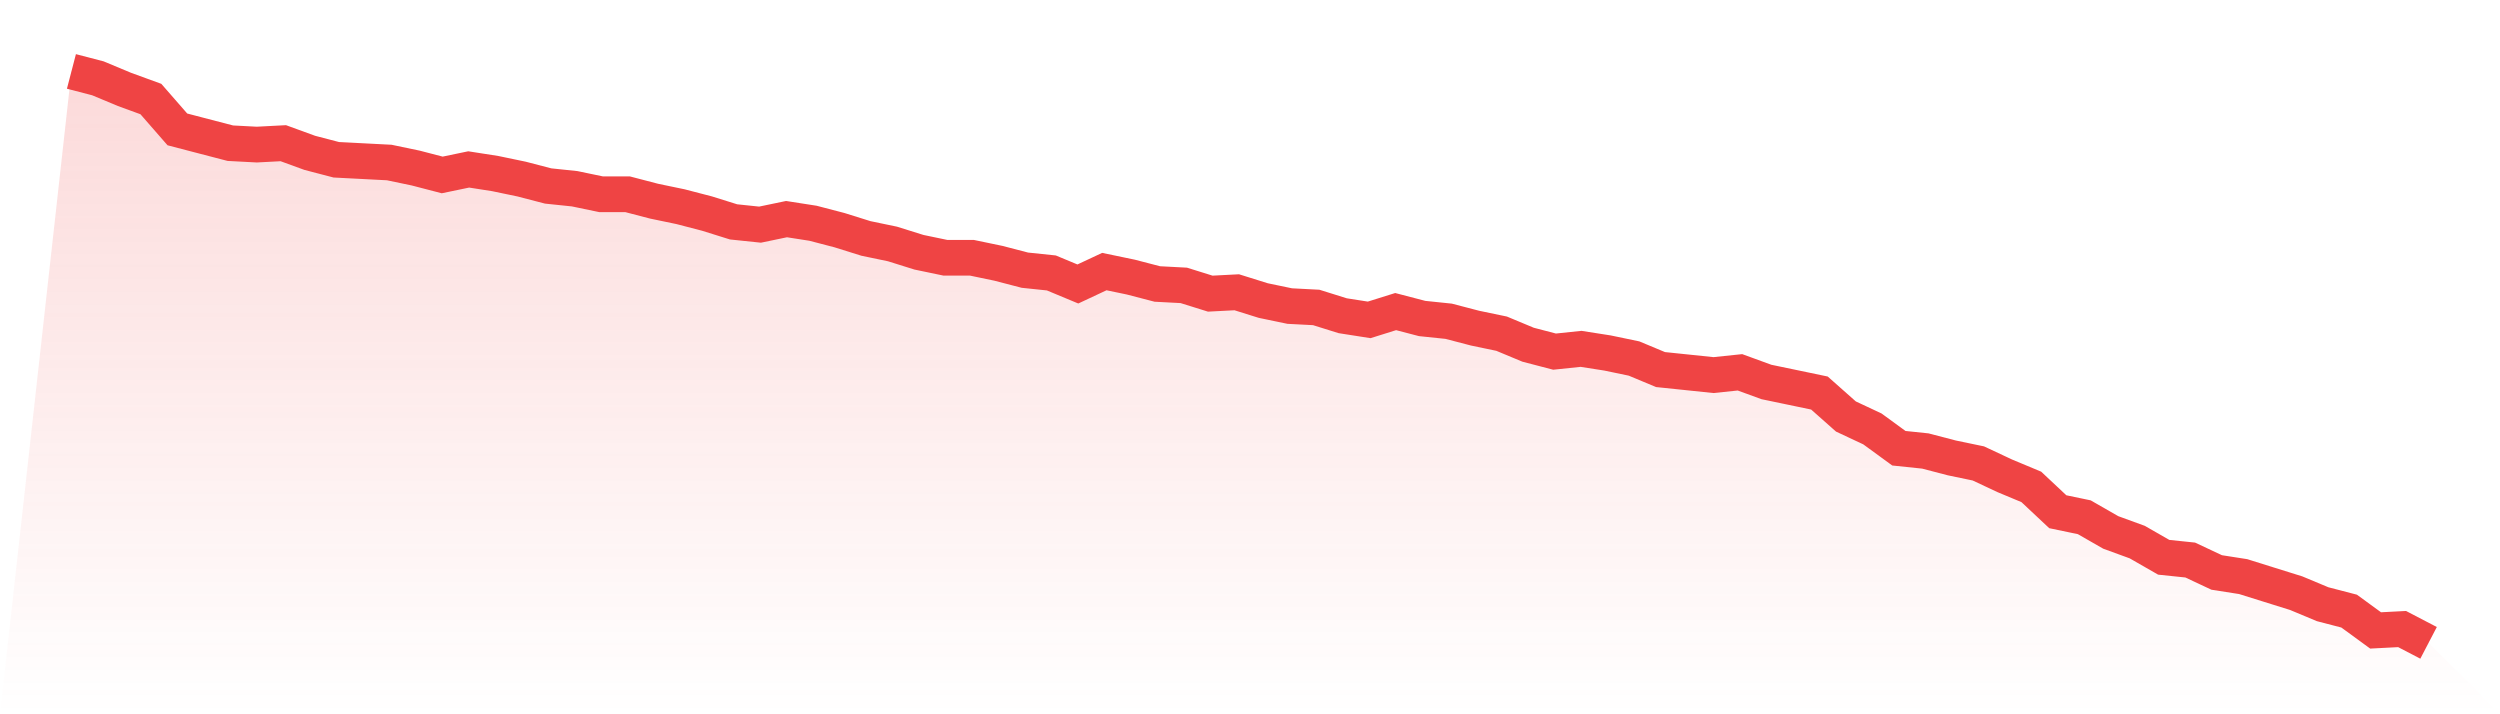
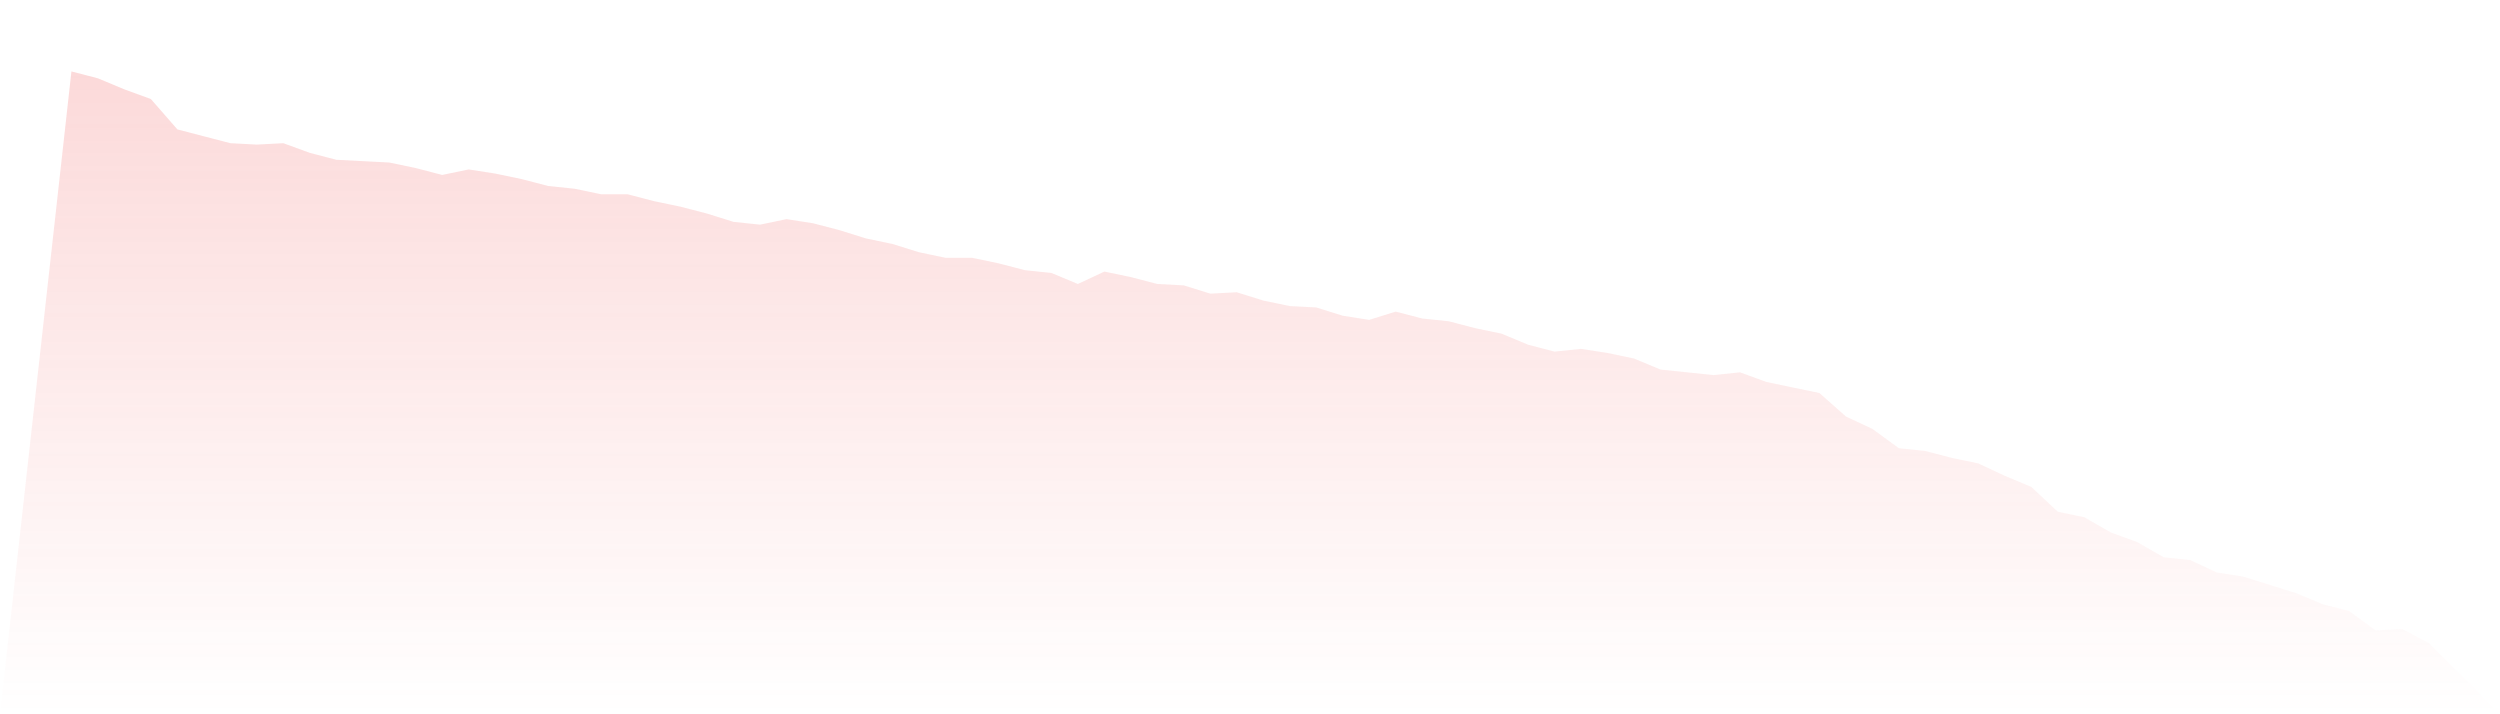
<svg xmlns="http://www.w3.org/2000/svg" viewBox="0 0 140 40">
  <defs>
    <linearGradient id="gradient" x1="0" x2="0" y1="0" y2="1">
      <stop offset="0%" stop-color="#ef4444" stop-opacity="0.2" />
      <stop offset="100%" stop-color="#ef4444" stop-opacity="0" />
    </linearGradient>
  </defs>
  <path d="M4,4 L4,4 L5.483,4.386 L6.966,5.005 L8.449,5.546 L9.933,7.246 L11.416,7.633 L12.899,8.019 L14.382,8.097 L15.865,8.019 L17.348,8.56 L18.831,8.947 L20.315,9.024 L21.798,9.101 L23.281,9.411 L24.764,9.797 L26.247,9.488 L27.73,9.72 L29.213,10.029 L30.697,10.415 L32.18,10.57 L33.663,10.879 L35.146,10.879 L36.629,11.266 L38.112,11.575 L39.596,11.961 L41.079,12.425 L42.562,12.58 L44.045,12.271 L45.528,12.502 L47.011,12.889 L48.494,13.353 L49.978,13.662 L51.461,14.126 L52.944,14.435 L54.427,14.435 L55.91,14.744 L57.393,15.13 L58.876,15.285 L60.36,15.903 L61.843,15.208 L63.326,15.517 L64.809,15.903 L66.292,15.981 L67.775,16.444 L69.258,16.367 L70.742,16.831 L72.225,17.14 L73.708,17.217 L75.191,17.681 L76.674,17.913 L78.157,17.449 L79.64,17.836 L81.124,17.99 L82.607,18.377 L84.09,18.686 L85.573,19.304 L87.056,19.691 L88.539,19.536 L90.022,19.768 L91.506,20.077 L92.989,20.696 L94.472,20.85 L95.955,21.005 L97.438,20.85 L98.921,21.391 L100.404,21.7 L101.888,22.01 L103.371,23.324 L104.854,24.019 L106.337,25.101 L107.82,25.256 L109.303,25.643 L110.787,25.952 L112.27,26.647 L113.753,27.266 L115.236,28.657 L116.719,28.966 L118.202,29.816 L119.685,30.357 L121.169,31.208 L122.652,31.362 L124.135,32.058 L125.618,32.29 L127.101,32.754 L128.584,33.217 L130.067,33.836 L131.551,34.222 L133.034,35.304 L134.517,35.227 L136,36 L140,40 L0,40 z" fill="url(#gradient)" />
-   <path d="M4,4 L4,4 L5.483,4.386 L6.966,5.005 L8.449,5.546 L9.933,7.246 L11.416,7.633 L12.899,8.019 L14.382,8.097 L15.865,8.019 L17.348,8.56 L18.831,8.947 L20.315,9.024 L21.798,9.101 L23.281,9.411 L24.764,9.797 L26.247,9.488 L27.73,9.72 L29.213,10.029 L30.697,10.415 L32.18,10.57 L33.663,10.879 L35.146,10.879 L36.629,11.266 L38.112,11.575 L39.596,11.961 L41.079,12.425 L42.562,12.58 L44.045,12.271 L45.528,12.502 L47.011,12.889 L48.494,13.353 L49.978,13.662 L51.461,14.126 L52.944,14.435 L54.427,14.435 L55.91,14.744 L57.393,15.13 L58.876,15.285 L60.36,15.903 L61.843,15.208 L63.326,15.517 L64.809,15.903 L66.292,15.981 L67.775,16.444 L69.258,16.367 L70.742,16.831 L72.225,17.14 L73.708,17.217 L75.191,17.681 L76.674,17.913 L78.157,17.449 L79.64,17.836 L81.124,17.99 L82.607,18.377 L84.09,18.686 L85.573,19.304 L87.056,19.691 L88.539,19.536 L90.022,19.768 L91.506,20.077 L92.989,20.696 L94.472,20.85 L95.955,21.005 L97.438,20.85 L98.921,21.391 L100.404,21.7 L101.888,22.01 L103.371,23.324 L104.854,24.019 L106.337,25.101 L107.82,25.256 L109.303,25.643 L110.787,25.952 L112.27,26.647 L113.753,27.266 L115.236,28.657 L116.719,28.966 L118.202,29.816 L119.685,30.357 L121.169,31.208 L122.652,31.362 L124.135,32.058 L125.618,32.29 L127.101,32.754 L128.584,33.217 L130.067,33.836 L131.551,34.222 L133.034,35.304 L134.517,35.227 L136,36" fill="none" stroke="#ef4444" stroke-width="2" />
</svg>